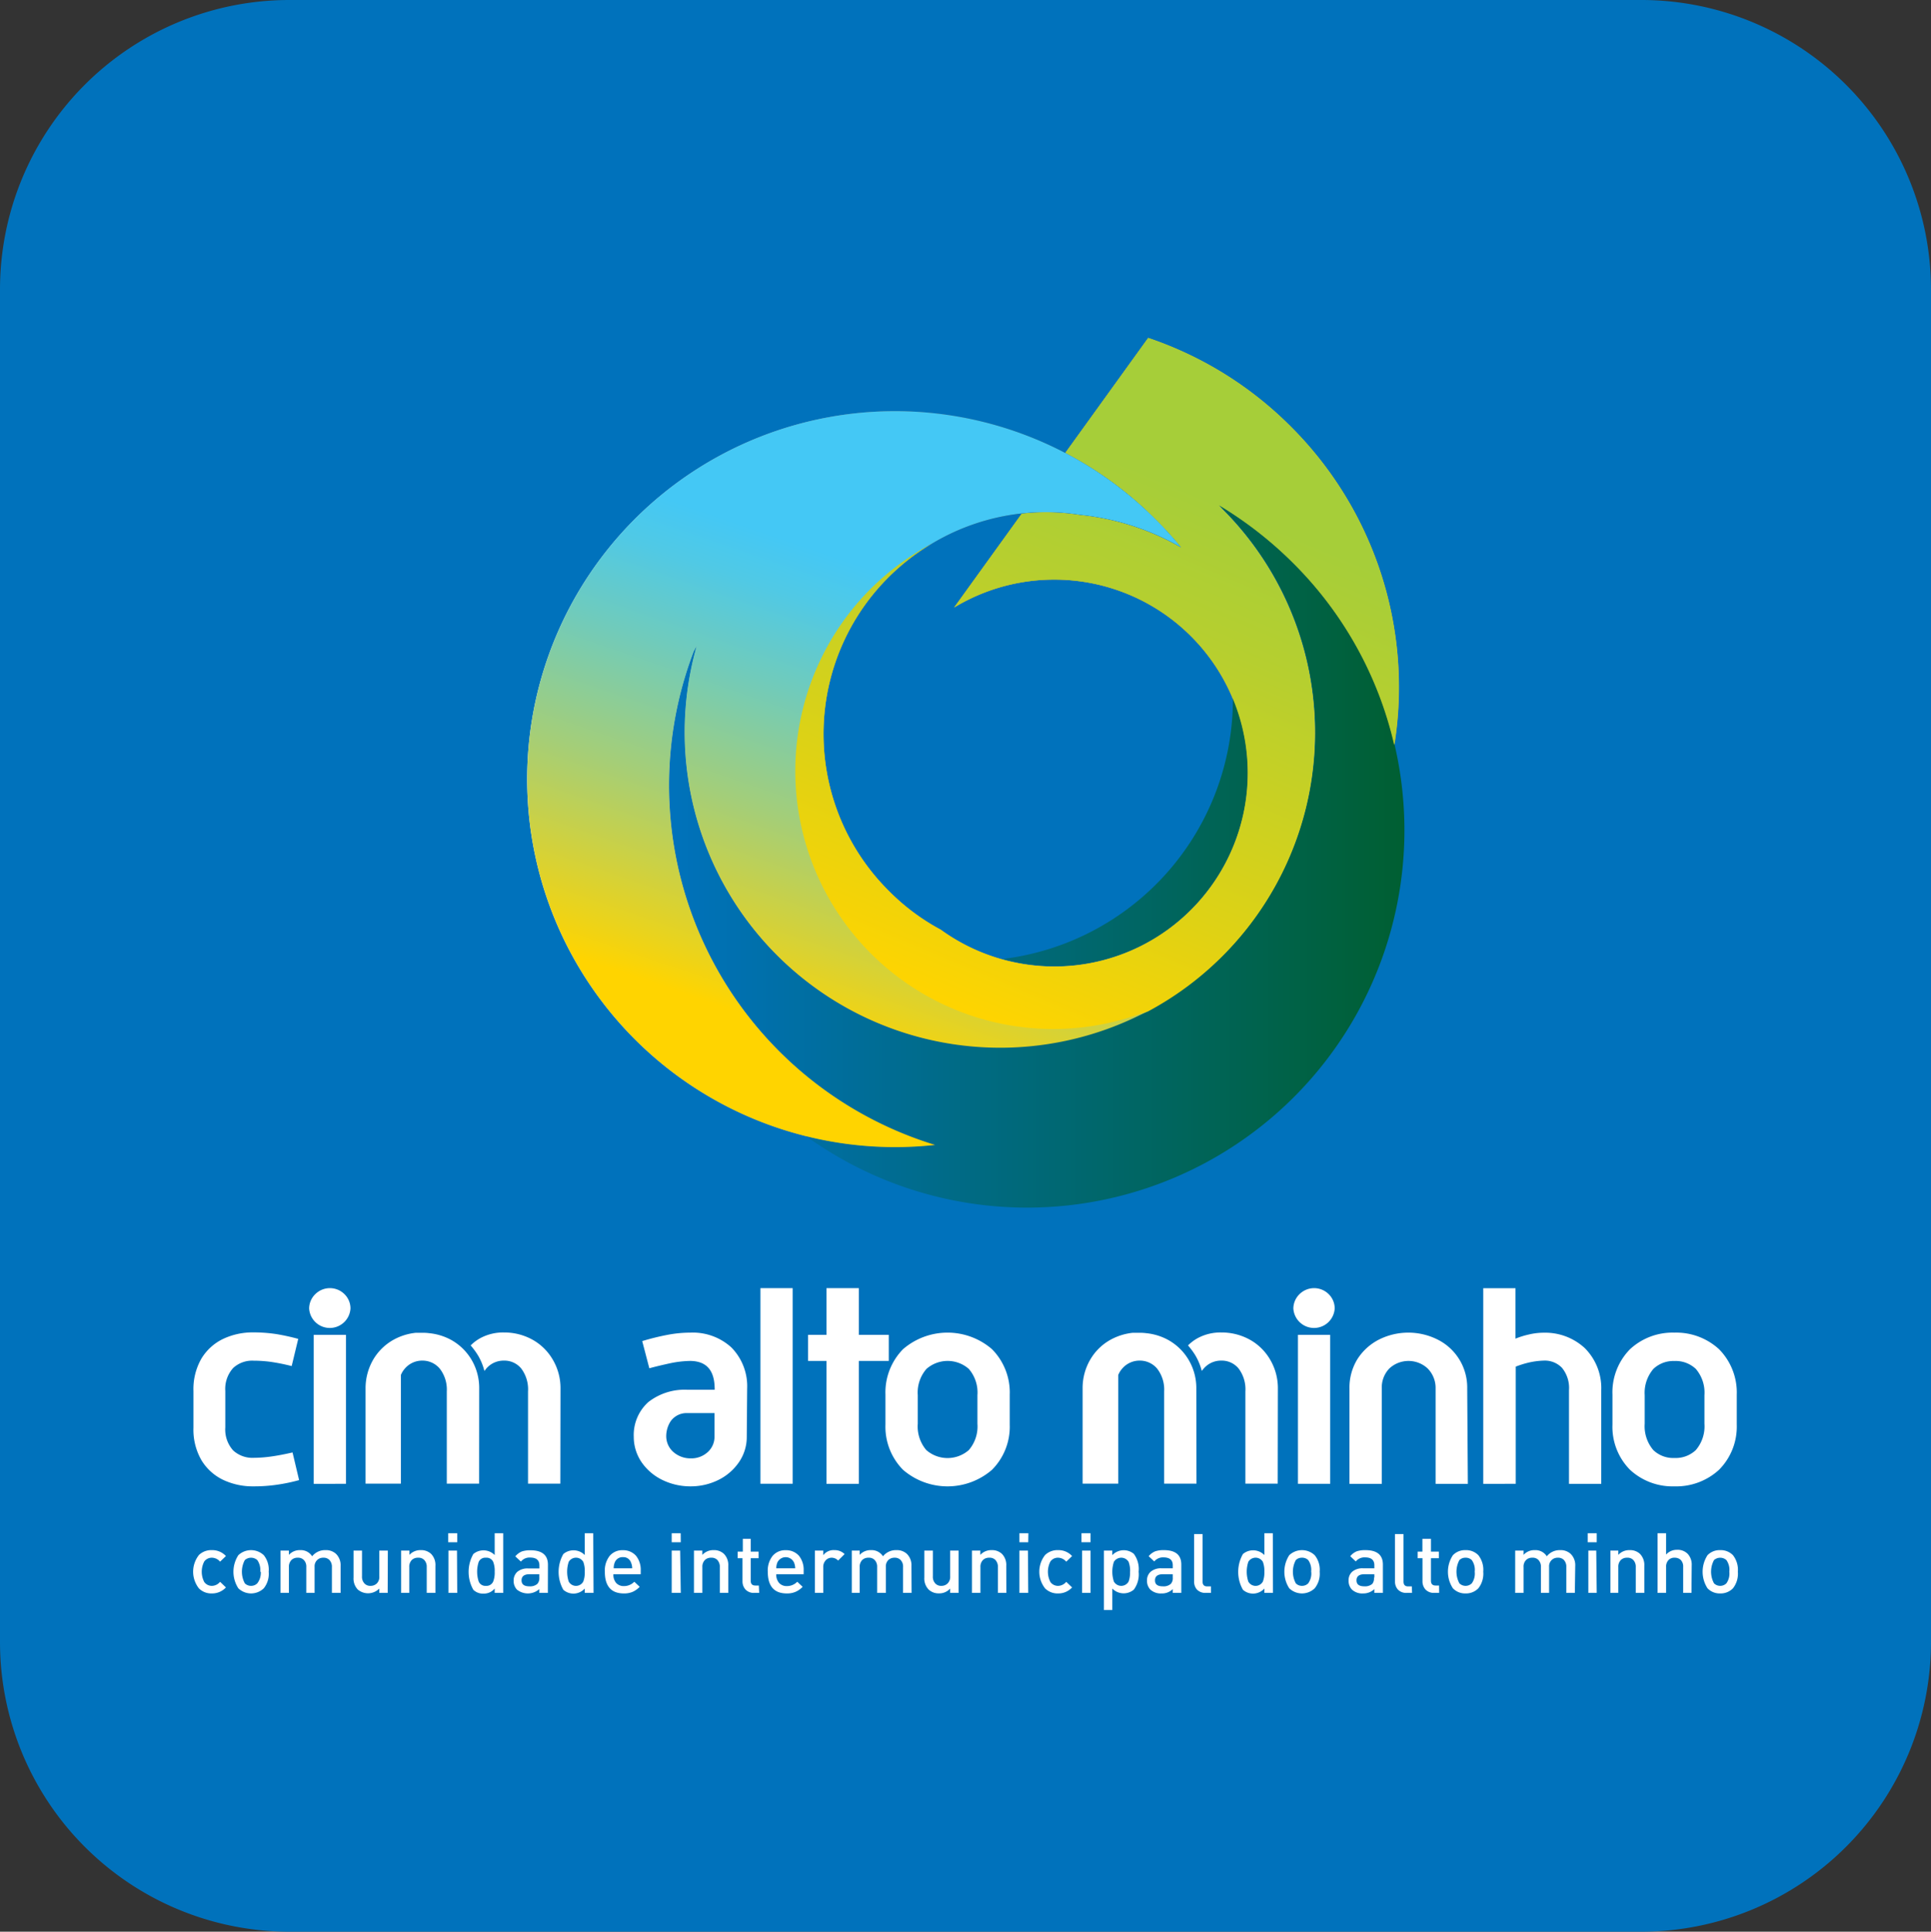
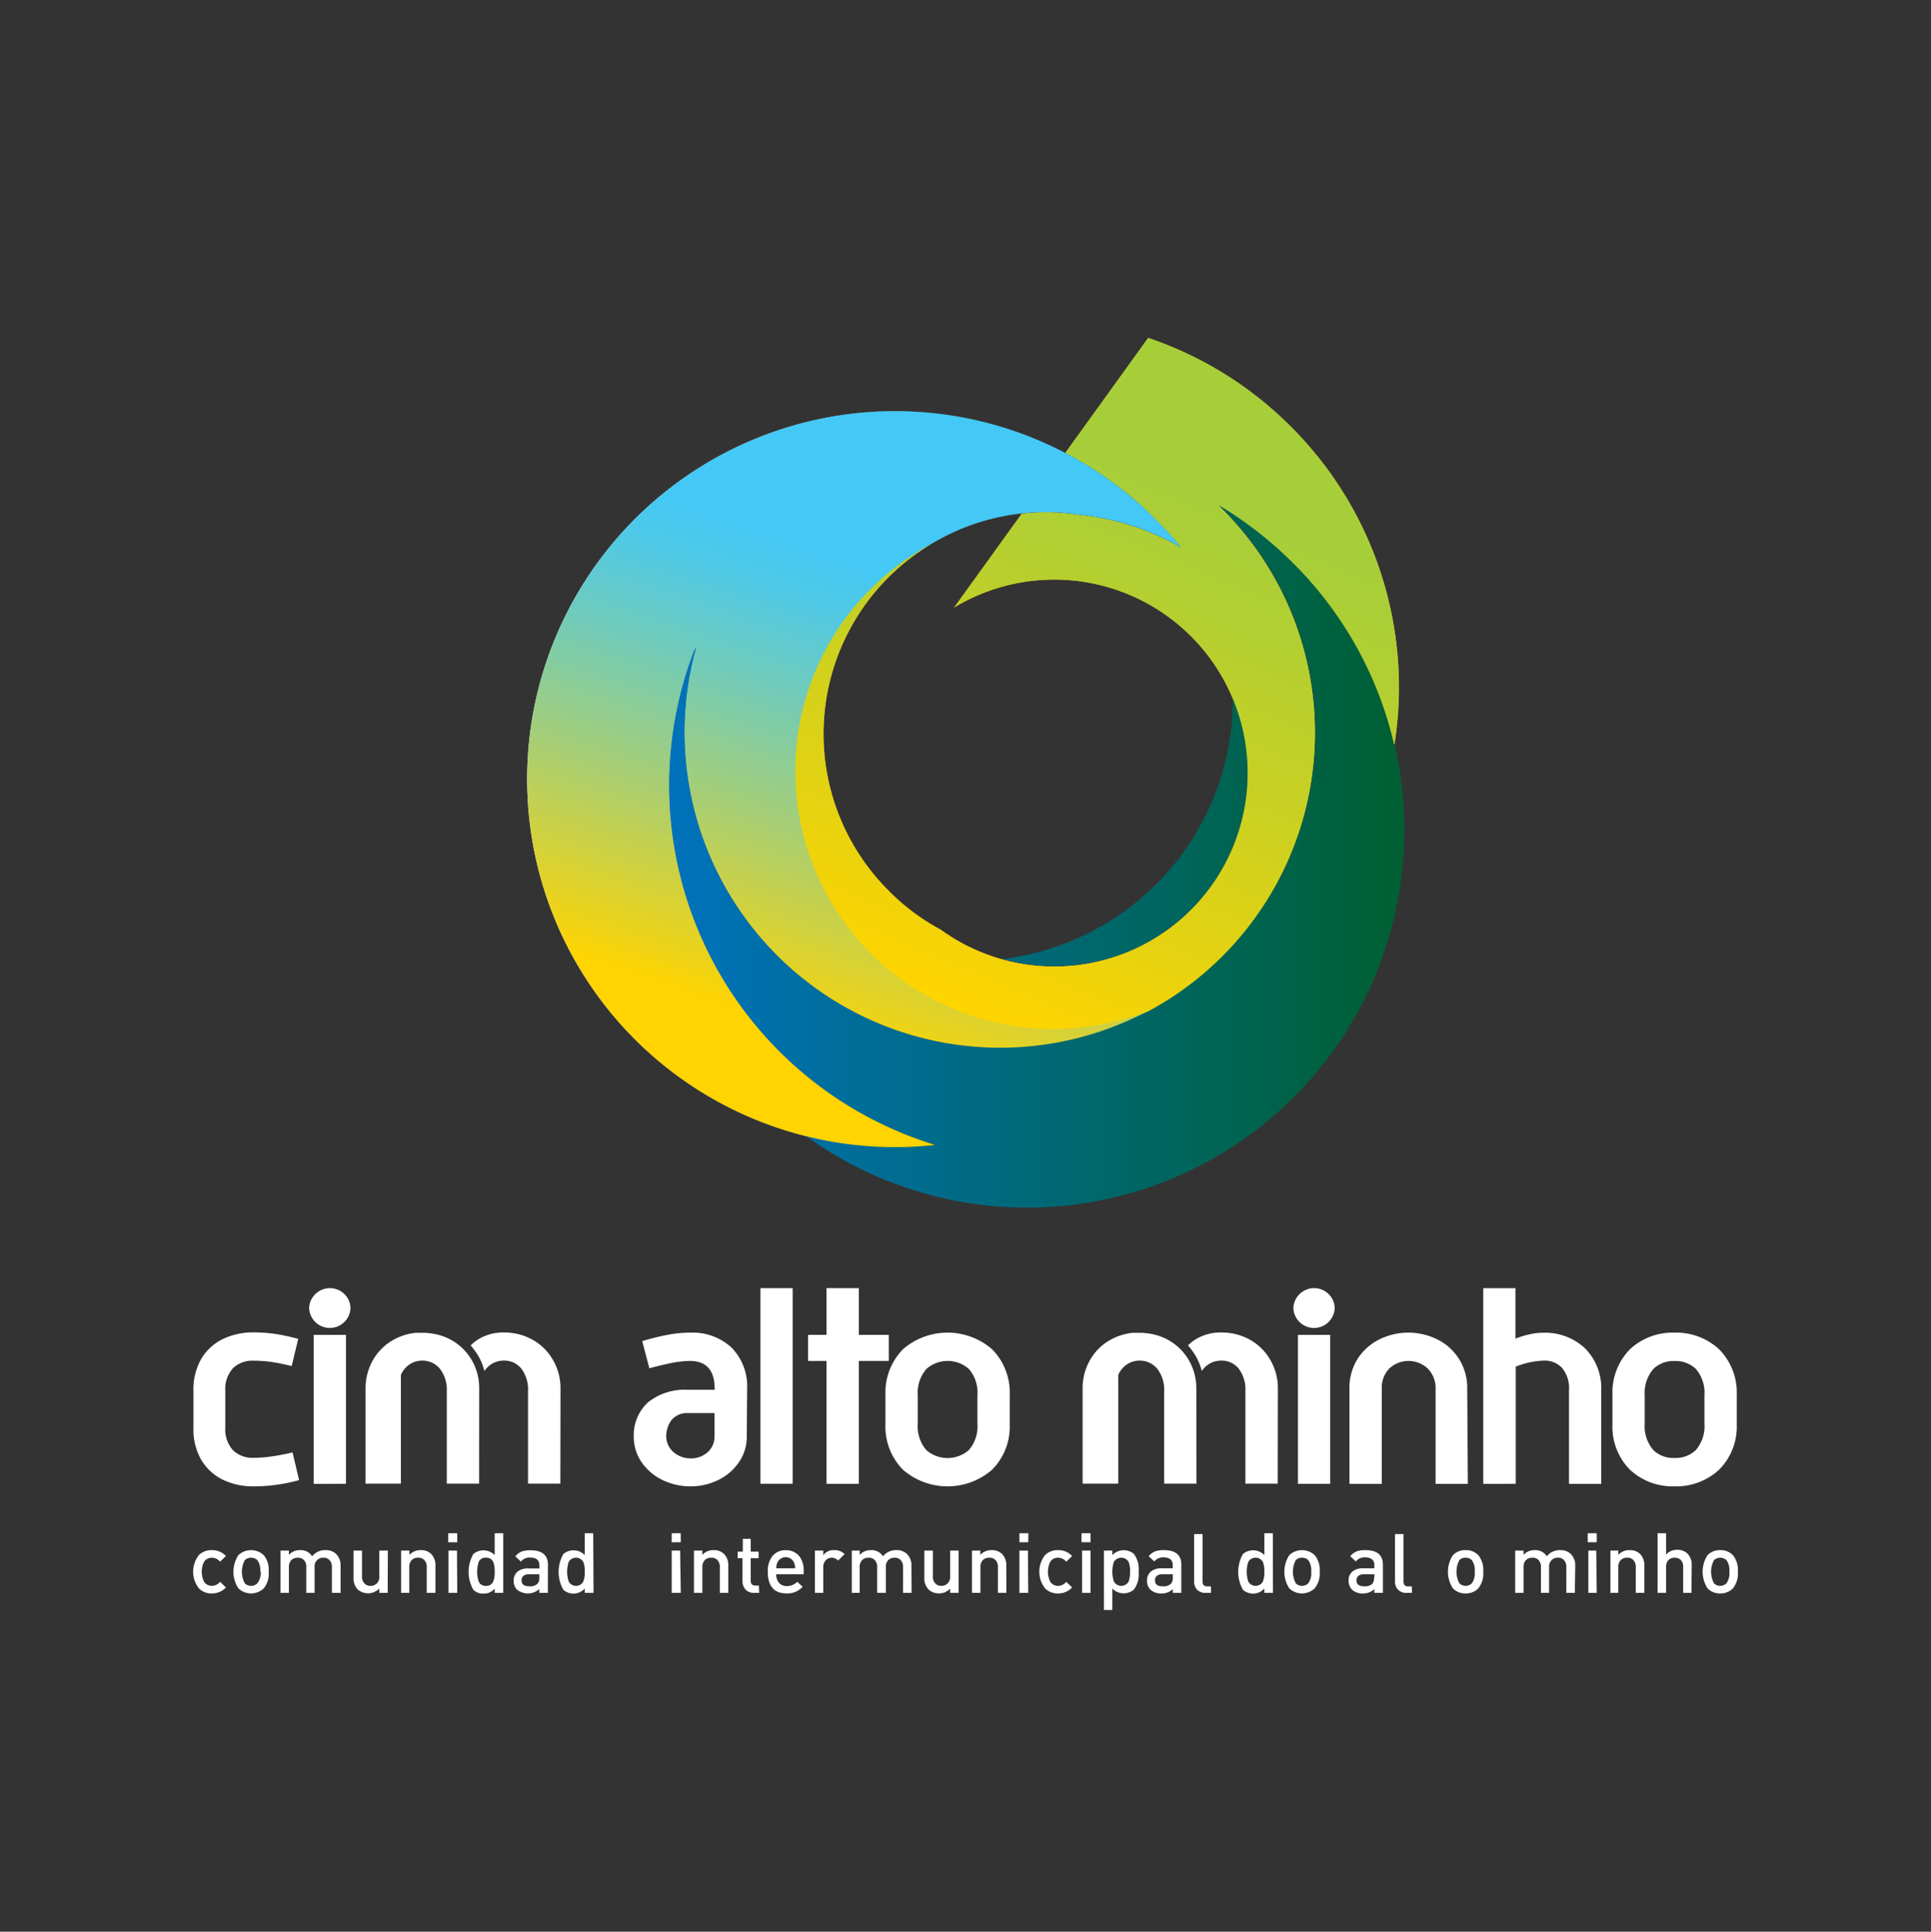
<svg xmlns="http://www.w3.org/2000/svg" viewBox="0 0 244.36 244.42">
  <rect x="0" y="0" width="244.36" height="244.42" fill="#333333" stroke="none" />
  <defs>
    <style>.cls-1{fill:#0072bc;}.cls-2{fill:#fec10f;}.cls-3{fill:url(#linear-gradient);}.cls-4{fill:url(#linear-gradient-2);}.cls-5{fill:url(#linear-gradient-3);}.cls-6{fill:url(#linear-gradient-4);}.cls-7,.cls-8{fill:#fff;}.cls-8{fill-rule:evenodd;}</style>
    <linearGradient id="linear-gradient" x1="66.7" y1="98.57" x2="149.48" y2="98.57" gradientUnits="userSpaceOnUse">
      <stop offset="0" stop-color="#fff" />
      <stop offset="1" />
    </linearGradient>
    <linearGradient id="linear-gradient-2" x1="177.65" y1="108.28" x2="84.66" y2="108.28" gradientUnits="userSpaceOnUse">
      <stop offset="0" stop-color="#005f32" />
      <stop offset="1" stop-color="#0072bc" />
    </linearGradient>
    <linearGradient id="linear-gradient-3" x1="123.18" y1="128.75" x2="157.54" y2="47.8" gradientUnits="userSpaceOnUse">
      <stop offset="0" stop-color="#ffd400" />
      <stop offset="0.25" stop-color="#dfd214" />
      <stop offset="0.63" stop-color="#b6cf2f" />
      <stop offset="0.82" stop-color="#a6ce39" />
      <stop offset="1" stop-color="#a6ce39" />
    </linearGradient>
    <linearGradient id="linear-gradient-4" x1="94.92" y1="141.5" x2="125.24" y2="53.44" gradientUnits="userSpaceOnUse">
      <stop offset="0" stop-color="#ffd400" />
      <stop offset="0.13" stop-color="#ffd400" />
      <stop offset="0.19" stop-color="#ead31c" />
      <stop offset="0.4" stop-color="#a4ce78" />
      <stop offset="0.57" stop-color="#70cbbb" />
      <stop offset="0.69" stop-color="#50c9e5" />
      <stop offset="0.76" stop-color="#44c8f5" />
      <stop offset="1" stop-color="#44c8f5" />
    </linearGradient>
  </defs>
  <g id="Layer_2" data-name="Layer 2">
    <g id="Foreground">
-       <path class="cls-1" d="M0,36.65A36.62,36.62,0,0,1,36.64,0H207.71a36.66,36.66,0,0,1,36.65,36.65V207.72a36.69,36.69,0,0,1-36.65,36.7H36.64A36.65,36.65,0,0,1,0,207.72V36.65Z" />
      <path class="cls-2" d="M163.37,54a46.58,46.58,0,0,1,13.09,40.26,47.71,47.71,0,0,0-12.81-23,48.83,48.83,0,0,0-9.45-7.36l.57.61a40,40,0,0,1-9.48,63.46A32.63,32.63,0,0,1,118,68.74a28,28,0,0,0-5.51,44,27.52,27.52,0,0,0,6.56,4.9,24.48,24.48,0,1,0,1.69-40.77L129.3,65a27.39,27.39,0,0,1,7.4.17,32.07,32.07,0,0,1,12.78,4.13,44.53,44.53,0,0,0-3.3-3.63,45.79,45.79,0,0,0-11.37-8.36L145.3,42.76A46.38,46.38,0,0,1,163.37,54Z" />
      <path class="cls-3" d="M146.18,65.65a44.53,44.53,0,0,1,3.3,3.63,32.07,32.07,0,0,0-12.78-4.13A28,28,0,0,0,118,68.74a32.63,32.63,0,0,0,27.29,59.17A39.93,39.93,0,0,1,88.16,81.73l-.37.69a47.58,47.58,0,0,0,30.54,62.45,46.56,46.56,0,1,1,27.85-79.22Z" />
      <path class="cls-4" d="M150.72,115.09a24.52,24.52,0,0,0,5.3-26.8,33.14,33.14,0,0,1-29.13,33.05A24.29,24.29,0,0,0,150.72,115.09ZM163.65,71.2a49.22,49.22,0,0,0-9.45-7.36l.57.61A39.9,39.9,0,1,1,88.16,81.73l-.37.69a47.58,47.58,0,0,0,30.54,62.45A46.2,46.2,0,0,1,102,143.75,47.75,47.75,0,0,0,163.65,71.2Z" />
      <path class="cls-5" d="M163.37,54a46.48,46.48,0,0,1,13.06,40.26,47.41,47.41,0,0,0-12.78-23,48.83,48.83,0,0,0-9.45-7.36l.57.61a40,40,0,0,1-9.48,63.46A32.63,32.63,0,0,1,118,68.74a28,28,0,0,0-5.51,44,27.52,27.52,0,0,0,6.56,4.9,24.48,24.48,0,1,0,1.69-40.77L129.3,65a27.39,27.39,0,0,1,7.4.17,32.07,32.07,0,0,1,12.78,4.13,44.53,44.53,0,0,0-3.3-3.63,45.79,45.79,0,0,0-11.37-8.36L145.3,42.76A46.38,46.38,0,0,1,163.37,54Z" />
      <path class="cls-6" d="M146.18,65.65a44.53,44.53,0,0,1,3.3,3.63,32.07,32.07,0,0,0-12.78-4.13A28,28,0,0,0,118,68.74a33.51,33.51,0,0,0-7.82,5.76,32.64,32.64,0,0,0,35.11,53.41A39.93,39.93,0,0,1,88.16,81.73l-.37.69a47.58,47.58,0,0,0,30.54,62.45,46.56,46.56,0,1,1,27.85-79.22Z" />
      <path class="cls-7" d="M60.63,187.73H56.54V176.05a4.32,4.32,0,0,0-.9-2.89,2.85,2.85,0,0,0-2.18-1,2.88,2.88,0,0,0-2.22,1,2.84,2.84,0,0,0-.51.82l0,.06,0,.05,0,.08,0,.06,0,.06,0,.07,0,.08,0,.06v.07l0,.06,0,.08,0,.08v.13l0,.08v.13l0,.1v12.5H46.26V175.65a7.22,7.22,0,0,1,1-3.67,6.83,6.83,0,0,1,2.58-2.48,7.42,7.42,0,0,1,2.77-.86c.27,0,.55,0,.84,0a5.91,5.91,0,0,1,.87.05,7.28,7.28,0,0,1,2.77.85A6.87,6.87,0,0,1,59.64,172a7,7,0,0,1,1,3.67Z" />
      <path class="cls-8" d="M70.91,187.73H66.82V176.05a4.37,4.37,0,0,0-.86-2.89,2.75,2.75,0,0,0-2.18-1,2.9,2.9,0,0,0-2.24,1l-.24.31a7.42,7.42,0,0,0-.83-2,9.31,9.31,0,0,0-.91-1.23,5.21,5.21,0,0,1,1.37-1,6.07,6.07,0,0,1,2.85-.64,7.35,7.35,0,0,1,3.6.91A6.77,6.77,0,0,1,69.93,172a7.08,7.08,0,0,1,1,3.65Z" />
      <path class="cls-8" d="M37.85,187.28a22.36,22.36,0,0,1-2.77.58,20.14,20.14,0,0,1-3,.21,8.74,8.74,0,0,1-3.88-.84,6.47,6.47,0,0,1-2.72-2.49,7.73,7.73,0,0,1-1-4.09V176a7.72,7.72,0,0,1,1-4.08,6.47,6.47,0,0,1,2.72-2.49,8.74,8.74,0,0,1,3.88-.84,19,19,0,0,1,2.93.22,27.9,27.9,0,0,1,2.73.6l-.83,3.44a26,26,0,0,0-2.63-.53,16.62,16.62,0,0,0-2.17-.15,3.55,3.55,0,0,0-2.6.92,3.94,3.94,0,0,0-1,2.91v4.62a3.94,3.94,0,0,0,1,2.91,3.6,3.6,0,0,0,2.6.93,16.45,16.45,0,0,0,2.23-.17c.79-.11,1.68-.28,2.68-.51Z" />
      <path class="cls-8" d="M44.35,165.57a2.62,2.62,0,0,1-5.23,0,2.55,2.55,0,0,1,.8-1.84,2.62,2.62,0,0,1,3.65,0A2.53,2.53,0,0,1,44.35,165.57Zm-.57,22.18H39.7V168.9h4.08Z" />
      <path class="cls-8" d="M94.5,181.8a5.61,5.61,0,0,1-1,3.23,6.77,6.77,0,0,1-2.57,2.22,7.87,7.87,0,0,1-3.53.82,8.07,8.07,0,0,1-3.6-.82,6.79,6.79,0,0,1-2.6-2.22,5.69,5.69,0,0,1-1-3.23,5.6,5.6,0,0,1,1.85-4.4A7.45,7.45,0,0,1,87,175.85h3.44v-.07c0-2.36-1-3.55-3.08-3.58a13.28,13.28,0,0,0-2.58.3c-.91.2-1.78.4-2.61.63l-.9-3.44a31.08,31.08,0,0,1,3.25-.8,15.41,15.41,0,0,1,2.84-.27,7.23,7.23,0,0,1,5.19,1.87,7,7,0,0,1,2,5.22Zm-4.08,0v-3H87a2.48,2.48,0,0,0-2.11,1,3.46,3.46,0,0,0-.58,2,2.68,2.68,0,0,0,.82,1.85,3.28,3.28,0,0,0,2.3.88,3.07,3.07,0,0,0,2.2-.86A2.62,2.62,0,0,0,90.42,181.8Z" />
      <rect class="cls-7" x="96.23" y="162.99" width="4.08" height="24.75" />
      <polygon class="cls-8" points="112.47 172.2 108.68 172.2 108.68 187.75 104.59 187.75 104.59 172.2 102.26 172.2 102.26 168.9 104.59 168.9 104.59 162.99 108.68 162.99 108.68 168.9 112.47 168.9 112.47 172.2" />
      <path class="cls-8" d="M127.78,180.26a7.73,7.73,0,0,1-2.25,5.72,8.61,8.61,0,0,1-11.25,0,7.75,7.75,0,0,1-2.23-5.72v-3.8a7.81,7.81,0,0,1,2.23-5.75,8.61,8.61,0,0,1,11.25,0,7.78,7.78,0,0,1,2.25,5.75Zm-4.09-.11v-3.62a4.56,4.56,0,0,0-1.09-3.32,4.06,4.06,0,0,0-5.36,0,4.56,4.56,0,0,0-1.1,3.32v3.62a4.61,4.61,0,0,0,1.08,3.33,4.09,4.09,0,0,0,5.38,0A4.57,4.57,0,0,0,123.69,180.15Z" />
      <path class="cls-8" d="M168.9,165.57a2.62,2.62,0,0,1-5.23,0,2.55,2.55,0,0,1,.8-1.84,2.62,2.62,0,0,1,3.65,0A2.53,2.53,0,0,1,168.9,165.57Zm-.57,22.18h-4.08V168.9h4.08Z" />
      <path class="cls-8" d="M185.75,187.75h-4.08V175.67a3.5,3.5,0,0,0-1-2.51,3.56,3.56,0,0,0-4.86,0,3.45,3.45,0,0,0-.95,2.51v12.08h-4.09V175.67a6.87,6.87,0,0,1,1-3.69,7,7,0,0,1,2.69-2.46,8.28,8.28,0,0,1,7.51,0,6.77,6.77,0,0,1,3.7,6.15Z" />
      <path class="cls-8" d="M202.63,187.75h-4.08V175.89a4,4,0,0,0-.89-2.82,3,3,0,0,0-2.3-.91,9.73,9.73,0,0,0-2,.27,12.1,12.1,0,0,0-1.55.49v14.83H187.7V163h4.08v6.38a10.63,10.63,0,0,1,1.67-.52,8.12,8.12,0,0,1,1.91-.23,7.38,7.38,0,0,1,5.17,1.93,7.13,7.13,0,0,1,2.1,5.34Z" />
      <path class="cls-8" d="M219.78,180.26a7.73,7.73,0,0,1-2.25,5.72,8,8,0,0,1-5.64,2.09,7.91,7.91,0,0,1-5.61-2.09,7.71,7.71,0,0,1-2.23-5.72v-3.8a7.77,7.77,0,0,1,2.23-5.75,7.91,7.91,0,0,1,5.61-2.09,8,8,0,0,1,5.64,2.09,7.78,7.78,0,0,1,2.25,5.75Zm-4.09-.11v-3.62a4.6,4.6,0,0,0-1.09-3.32,3.71,3.71,0,0,0-2.71-1,3.65,3.65,0,0,0-2.66,1,4.65,4.65,0,0,0-1.1,3.32v3.62a4.66,4.66,0,0,0,1.09,3.33,3.63,3.63,0,0,0,2.67,1,3.71,3.71,0,0,0,2.71-1A4.61,4.61,0,0,0,215.69,180.15Z" />
      <path class="cls-7" d="M151.41,187.73h-4.09V176.05a4.32,4.32,0,0,0-.9-2.89,2.85,2.85,0,0,0-2.18-1,2.88,2.88,0,0,0-2.22,1,2.84,2.84,0,0,0-.51.82l0,.06,0,.05,0,.08,0,.06,0,.06,0,.07,0,.08v.06l0,.07,0,.06,0,.08,0,.08v.34l0,.1v12.5H137V175.65a7.13,7.13,0,0,1,1-3.67,6.73,6.73,0,0,1,2.57-2.48,7.47,7.47,0,0,1,2.77-.86c.28,0,.55,0,.84,0a6.14,6.14,0,0,1,.88.05,7.29,7.29,0,0,1,2.76.85,6.87,6.87,0,0,1,2.57,2.48,7,7,0,0,1,1,3.67Z" />
      <path class="cls-8" d="M161.69,187.73H157.6V176.05a4.37,4.37,0,0,0-.86-2.89,2.75,2.75,0,0,0-2.18-1,2.88,2.88,0,0,0-2.23,1,3.76,3.76,0,0,0-.25.31,7.42,7.42,0,0,0-.83-2,9.31,9.31,0,0,0-.91-1.23,5.21,5.21,0,0,1,1.37-1,6.07,6.07,0,0,1,2.85-.64,7.35,7.35,0,0,1,3.6.91,6.77,6.77,0,0,1,2.55,2.49,7.08,7.08,0,0,1,1,3.65Z" />
      <path class="cls-7" d="M28.59,200.86a2.37,2.37,0,0,1-1.77.76,2.22,2.22,0,0,1-1.64-.63,3.41,3.41,0,0,1,0-4.24,2.25,2.25,0,0,1,1.64-.61,2.34,2.34,0,0,1,1.77.75l-.74.71a1.39,1.39,0,0,0-1-.5,1.19,1.19,0,0,0-1,.47,2.82,2.82,0,0,0,0,2.61,1.19,1.19,0,0,0,1,.48,1.37,1.37,0,0,0,1-.51Z" />
      <path class="cls-7" d="M34,198.87a2.93,2.93,0,0,1-.62,2.1,2.32,2.32,0,0,1-3.22,0,3.85,3.85,0,0,1,0-4.19,2.35,2.35,0,0,1,3.22,0A2.92,2.92,0,0,1,34,198.87Zm-1.07,0a2.17,2.17,0,0,0-.37-1.47,1.19,1.19,0,0,0-1.58,0,3.11,3.11,0,0,0,0,2.94,1.1,1.1,0,0,0,.79.32,1.09,1.09,0,0,0,.79-.32A2.17,2.17,0,0,0,33,198.87Z" />
      <path class="cls-7" d="M43.1,201.55H42v-3.26a1.23,1.23,0,0,0-.32-.91,1,1,0,0,0-.76-.28,1.07,1.07,0,0,0-.77.28,1.09,1.09,0,0,0-.34.86v3.31H38.76v-3.26a1.19,1.19,0,0,0-.32-.91,1,1,0,0,0-.76-.28,1.09,1.09,0,0,0-.79.28,1.21,1.21,0,0,0-.33.91v3.26H35.5V196.2h1.06v.54a1.83,1.83,0,0,1,1.42-.6,1.69,1.69,0,0,1,1.52.78,2.08,2.08,0,0,1,1.68-.78,1.86,1.86,0,0,1,1.35.48,2,2,0,0,1,.57,1.51Z" />
      <path class="cls-7" d="M49.06,201.55H48V201a2,2,0,0,1-2.73.12,2,2,0,0,1-.53-1.51V196.2h1.07v3.26a1.23,1.23,0,0,0,.32.91,1,1,0,0,0,.76.29,1.11,1.11,0,0,0,.8-.31,1.16,1.16,0,0,0,.31-.89V196.2h1.08Z" />
      <path class="cls-7" d="M55.1,201.55H54v-3.26a1.23,1.23,0,0,0-.32-.91,1,1,0,0,0-.77-.28,1.09,1.09,0,0,0-.79.28,1.21,1.21,0,0,0-.33.91v3.26H50.76V196.2h1.05v.54a1.88,1.88,0,0,1,1.43-.6,1.82,1.82,0,0,1,1.32.48,2,2,0,0,1,.54,1.51Z" />
      <path class="cls-7" d="M57.86,195.14H56.72V194h1.14Zm0,6.41H56.75V196.2h1.08Z" />
      <path class="cls-7" d="M63.68,201.55H62.6V201a1.74,1.74,0,0,1-1.4.64,1.72,1.72,0,0,1-1.3-.48,4.58,4.58,0,0,1,0-4.53,2,2,0,0,1,2.7.13V194h1.08Zm-1.08-2.68a3.05,3.05,0,0,0-.19-1.25.92.92,0,0,0-.92-.52.91.91,0,0,0-.91.52,4,4,0,0,0,0,2.5.91.91,0,0,0,.91.54.92.92,0,0,0,.92-.54A3.05,3.05,0,0,0,62.6,198.87Z" />
      <path class="cls-7" d="M69.33,201.55H68.25v-.48a2.2,2.2,0,0,1-2.84.06A1.58,1.58,0,0,1,65,200a1.45,1.45,0,0,1,.47-1.12,2,2,0,0,1,1.38-.42h1.41v-.38c0-.67-.39-1-1.17-1a1.39,1.39,0,0,0-1.17.51l-.71-.66a2.15,2.15,0,0,1,.82-.62,3.31,3.31,0,0,1,1.1-.15c1.47,0,2.21.61,2.21,1.83Zm-1.08-1.93v-.43H67c-.64,0-1,.25-1,.77s.33.76,1,.76a1.38,1.38,0,0,0,1-.31A1.1,1.1,0,0,0,68.25,199.62Z" />
      <path class="cls-7" d="M75.11,201.55H74V201a1.93,1.93,0,0,1-2.71.16,4.58,4.58,0,0,1,0-4.53,2,2,0,0,1,2.71.13V194h1.07ZM74,198.87a3.23,3.23,0,0,0-.19-1.25,1.07,1.07,0,0,0-1.84,0,4,4,0,0,0,0,2.5,1.05,1.05,0,0,0,1.84,0A3.23,3.23,0,0,0,74,198.87Z" />
-       <path class="cls-7" d="M81.08,199.19H77.62a1.6,1.6,0,0,0,.35,1.1,1.28,1.28,0,0,0,1,.4,1.81,1.81,0,0,0,1.3-.55l.68.64a2.82,2.82,0,0,1-.85.62,2.68,2.68,0,0,1-1.15.22c-1.61,0-2.41-.92-2.41-2.75a3,3,0,0,1,.61-2,2.07,2.07,0,0,1,1.66-.72,2.15,2.15,0,0,1,1.68.71,2.82,2.82,0,0,1,.59,1.86ZM80,198.44a1.83,1.83,0,0,0-.15-.73,1,1,0,0,0-1-.68,1.05,1.05,0,0,0-1.06.68,1.87,1.87,0,0,0-.13.73Z" />
      <path class="cls-7" d="M86.15,195.14H85V194h1.14Zm0,6.41H85V196.2h1.07Z" />
      <path class="cls-7" d="M92.16,201.55H91.09v-3.26a1.23,1.23,0,0,0-.32-.91,1,1,0,0,0-.77-.28,1.09,1.09,0,0,0-.79.28,1.21,1.21,0,0,0-.33.91v3.26H87.82V196.2h1.06v.54a1.86,1.86,0,0,1,1.43-.6,1.81,1.81,0,0,1,1.31.48,2,2,0,0,1,.54,1.51Z" />
      <path class="cls-7" d="M96.07,201.55h-.64a1.4,1.4,0,0,1-1.11-.45,1.53,1.53,0,0,1-.36-1v-2.94h-.61v-.83H94v-1.62H95v1.62h1v.83H95V200c0,.42.19.62.59.62h.44Z" />
      <path class="cls-7" d="M101.7,199.19H98.23a1.6,1.6,0,0,0,.36,1.1,1.28,1.28,0,0,0,1,.4,1.81,1.81,0,0,0,1.3-.55l.68.64a2.73,2.73,0,0,1-.86.62,2.65,2.65,0,0,1-1.15.22c-1.6,0-2.4-.92-2.4-2.75a3,3,0,0,1,.61-2,2.07,2.07,0,0,1,1.66-.72,2.15,2.15,0,0,1,1.68.71,2.82,2.82,0,0,1,.59,1.86Zm-1.07-.75a2,2,0,0,0-.15-.73,1.16,1.16,0,0,0-2.11,0,2.06,2.06,0,0,0-.14.73Z" />
      <path class="cls-7" d="M106.88,196.64l-.82.82a1.12,1.12,0,0,0-.81-.36,1,1,0,0,0-.76.33,1.2,1.2,0,0,0-.31.87v3.25h-1.06V196.2h1.06v.58a1.63,1.63,0,0,1,1.42-.64A1.76,1.76,0,0,1,106.88,196.64Z" />
      <path class="cls-7" d="M115.36,201.55h-1.08v-3.26a1.19,1.19,0,0,0-.32-.91,1,1,0,0,0-.75-.28,1.1,1.1,0,0,0-.78.28,1.12,1.12,0,0,0-.33.86v3.31H111v-3.26a1.23,1.23,0,0,0-.32-.91,1,1,0,0,0-.77-.28,1.09,1.09,0,0,0-.79.28,1.21,1.21,0,0,0-.33.91v3.26h-1V196.2h1v.54a1.85,1.85,0,0,1,1.43-.6,1.7,1.7,0,0,1,1.52.78,2.08,2.08,0,0,1,1.68-.78,1.86,1.86,0,0,1,1.35.48,2,2,0,0,1,.57,1.51Z" />
      <path class="cls-7" d="M121.31,201.55h-1.07V201a1.82,1.82,0,0,1-1.42.61,1.8,1.8,0,0,1-1.31-.49,2,2,0,0,1-.54-1.51V196.2h1.08v3.26a1.23,1.23,0,0,0,.32.91,1,1,0,0,0,.76.29,1.09,1.09,0,0,0,.79-.31,1.16,1.16,0,0,0,.32-.89V196.2h1.07Z" />
      <path class="cls-7" d="M127.35,201.55h-1.07v-3.26a1.23,1.23,0,0,0-.32-.91,1,1,0,0,0-.77-.28,1.09,1.09,0,0,0-.79.28,1.21,1.21,0,0,0-.33.91v3.26H123V196.2h1.06v.54a1.86,1.86,0,0,1,1.42-.6,1.82,1.82,0,0,1,1.32.48,2,2,0,0,1,.54,1.51Z" />
      <path class="cls-7" d="M130.12,195.14H129V194h1.14Zm0,6.41H129V196.2h1.08Z" />
      <path class="cls-7" d="M135.67,200.86a2.35,2.35,0,0,1-1.76.76,2.23,2.23,0,0,1-1.65-.63,3.41,3.41,0,0,1,0-4.24,2.26,2.26,0,0,1,1.65-.61,2.32,2.32,0,0,1,1.76.75l-.74.71a1.39,1.39,0,0,0-1-.5,1.16,1.16,0,0,0-1,.47,2.82,2.82,0,0,0,0,2.61,1.17,1.17,0,0,0,1,.48,1.37,1.37,0,0,0,1-.51Z" />
      <path class="cls-7" d="M138,195.14h-1.14V194H138Zm0,6.41h-1.07V196.2H138Z" />
      <path class="cls-7" d="M144.09,198.87a3.23,3.23,0,0,1-.61,2.27,2,2,0,0,1-2.72-.14v2.72H139.7V196.2h1.06v.57a2,2,0,0,1,2.72-.16A3.22,3.22,0,0,1,144.09,198.87Zm-1.08,0a3.23,3.23,0,0,0-.19-1.25,1.09,1.09,0,0,0-1.86,0,4,4,0,0,0,0,2.5,1.07,1.07,0,0,0,1.86,0A3.23,3.23,0,0,0,143,198.87Z" />
      <path class="cls-7" d="M149.49,201.55h-1.08v-.48a1.91,1.91,0,0,1-1.41.55,1.93,1.93,0,0,1-1.43-.49,1.58,1.58,0,0,1-.42-1.15,1.42,1.42,0,0,1,.48-1.12,2,2,0,0,1,1.37-.42h1.41v-.38c0-.67-.39-1-1.17-1a1.41,1.41,0,0,0-1.17.51l-.71-.66a2.11,2.11,0,0,1,.83-.62,3.25,3.25,0,0,1,1.09-.15c1.48,0,2.21.61,2.21,1.83Zm-1.08-1.93v-.43h-1.25c-.64,0-1,.25-1,.77s.32.76,1,.76a1.36,1.36,0,0,0,1-.31A1.05,1.05,0,0,0,148.41,199.62Z" />
      <path class="cls-7" d="M153.24,201.55h-.67a1.44,1.44,0,0,1-1.12-.44,1.52,1.52,0,0,1-.34-1v-6h1.07v6c0,.42.2.62.58.62h.48Z" />
      <path class="cls-7" d="M161.09,201.55H160V201a1.93,1.93,0,0,1-2.71.16,4.58,4.58,0,0,1,0-4.53,2,2,0,0,1,2.71.13V194h1.07ZM160,198.87a3.23,3.23,0,0,0-.19-1.25,1.07,1.07,0,0,0-1.84,0,4,4,0,0,0,0,2.5,1.05,1.05,0,0,0,1.84,0A3.23,3.23,0,0,0,160,198.87Z" />
      <path class="cls-7" d="M167,198.87a2.93,2.93,0,0,1-.63,2.1,2.32,2.32,0,0,1-3.22,0,3.85,3.85,0,0,1,0-4.19,2.35,2.35,0,0,1,3.22,0A2.92,2.92,0,0,1,167,198.87Zm-1.08,0a2.12,2.12,0,0,0-.37-1.47,1.08,1.08,0,0,0-.79-.3,1.06,1.06,0,0,0-.78.3,3.11,3.11,0,0,0,0,2.94,1.06,1.06,0,0,0,.78.32,1.09,1.09,0,0,0,.79-.32A2.12,2.12,0,0,0,165.93,198.87Z" />
      <path class="cls-7" d="M175,201.55h-1.08v-.48a2,2,0,0,1-1.42.55,1.91,1.91,0,0,1-1.42-.49,1.58,1.58,0,0,1-.42-1.15,1.42,1.42,0,0,1,.47-1.12,2,2,0,0,1,1.37-.42h1.42v-.38c0-.67-.39-1-1.17-1a1.41,1.41,0,0,0-1.18.51l-.7-.66a2.08,2.08,0,0,1,.82-.62,3.31,3.31,0,0,1,1.1-.15c1.47,0,2.21.61,2.21,1.83Zm-1.08-1.93v-.43h-1.26c-.64,0-1,.25-1,.77s.33.76,1,.76a1.4,1.4,0,0,0,1-.31A1.1,1.1,0,0,0,173.87,199.62Z" />
      <path class="cls-7" d="M178.69,201.55H178a1.42,1.42,0,0,1-1.12-.44,1.52,1.52,0,0,1-.35-1v-6h1.08v6c0,.42.19.62.58.62h.47Z" />
-       <path class="cls-7" d="M182.12,201.55h-.64a1.42,1.42,0,0,1-1.11-.45,1.53,1.53,0,0,1-.36-1v-2.94h-.61v-.83H180v-1.62h1.08v1.62h1v.83h-1V200c0,.42.2.62.59.62h.44Z" />
      <path class="cls-7" d="M187.7,198.87a3,3,0,0,1-.62,2.1,2.17,2.17,0,0,1-1.62.65,2.12,2.12,0,0,1-1.6-.65,3.8,3.8,0,0,1,0-4.19,2.12,2.12,0,0,1,1.6-.64,2.16,2.16,0,0,1,1.62.64A3,3,0,0,1,187.7,198.87Zm-1.08,0a2.12,2.12,0,0,0-.37-1.47,1.08,1.08,0,0,0-.79-.3,1.06,1.06,0,0,0-.78.3,3.11,3.11,0,0,0,0,2.94,1.12,1.12,0,0,0,1.57,0A2.12,2.12,0,0,0,186.62,198.87Z" />
      <path class="cls-7" d="M199.29,201.55h-1.08v-3.26a1.23,1.23,0,0,0-.31-.91,1,1,0,0,0-.76-.28,1.07,1.07,0,0,0-.77.28,1.09,1.09,0,0,0-.34.86v3.31H195v-3.26a1.23,1.23,0,0,0-.32-.91,1,1,0,0,0-.77-.28,1.07,1.07,0,0,0-.78.28,1.17,1.17,0,0,0-.33.91v3.26h-1.06V196.2h1.06v.54a1.83,1.83,0,0,1,1.42-.6,1.69,1.69,0,0,1,1.52.78,2.08,2.08,0,0,1,1.68-.78,1.86,1.86,0,0,1,1.35.48,2,2,0,0,1,.57,1.51Z" />
      <path class="cls-7" d="M202.06,195.14h-1.14V194h1.14Zm0,6.41H201V196.2H202Z" />
      <path class="cls-7" d="M208.08,201.55H207v-3.26a1.23,1.23,0,0,0-.32-.91,1,1,0,0,0-.77-.28,1.09,1.09,0,0,0-.79.28,1.21,1.21,0,0,0-.33.91v3.26h-1V196.2h1v.54a1.86,1.86,0,0,1,1.43-.6,1.82,1.82,0,0,1,1.32.48,2,2,0,0,1,.54,1.51Z" />
      <path class="cls-7" d="M214.05,201.55H213v-3.28a1.19,1.19,0,0,0-.3-.88,1.08,1.08,0,0,0-.77-.29,1,1,0,0,0-.77.28,1.17,1.17,0,0,0-.32.89v3.28h-1.08V194h1.08v2.7a1.8,1.8,0,0,1,1.38-.6,1.78,1.78,0,0,1,1.37.53,2,2,0,0,1,.49,1.43Z" />
      <path class="cls-7" d="M219.92,198.87a3,3,0,0,1-.62,2.1,2.17,2.17,0,0,1-1.62.65,2.12,2.12,0,0,1-1.6-.65,3.85,3.85,0,0,1,0-4.19,2.12,2.12,0,0,1,1.6-.64,2.16,2.16,0,0,1,1.62.64A3,3,0,0,1,219.92,198.87Zm-1.08,0a2.12,2.12,0,0,0-.37-1.47,1.18,1.18,0,0,0-1.57,0,3.11,3.11,0,0,0,0,2.94,1.12,1.12,0,0,0,1.57,0A2.12,2.12,0,0,0,218.84,198.87Z" />
    </g>
  </g>
</svg>